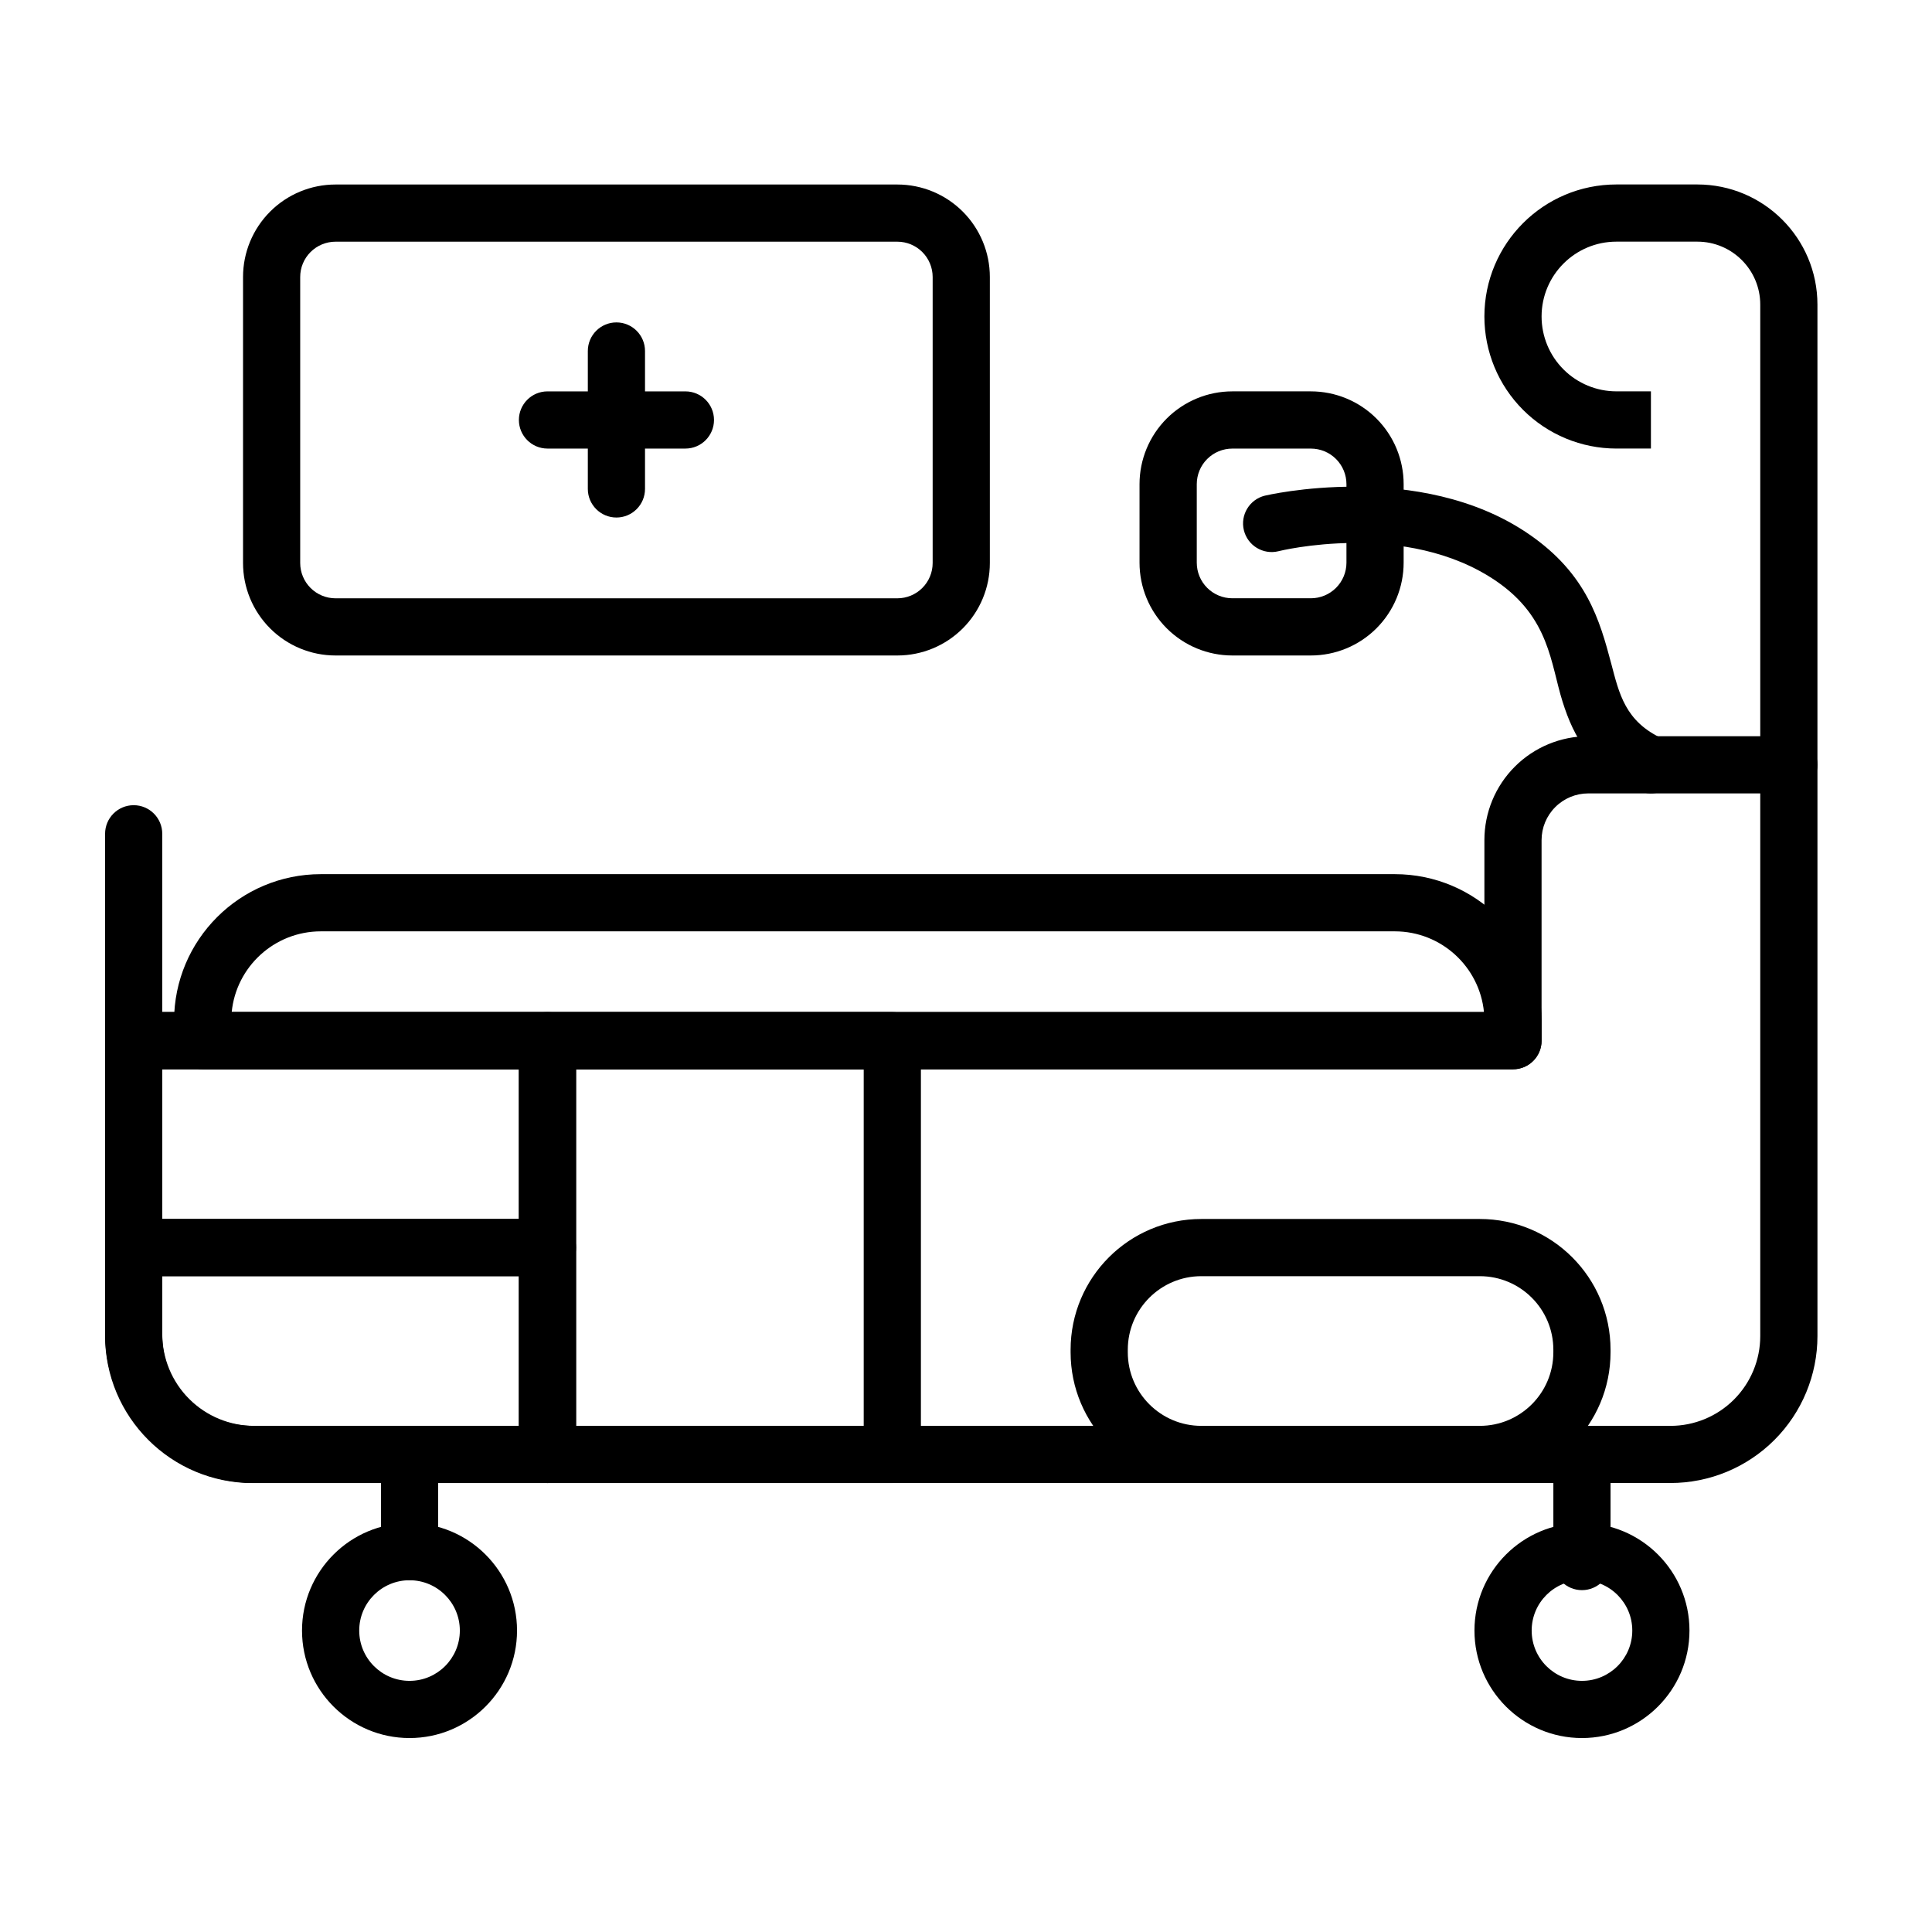
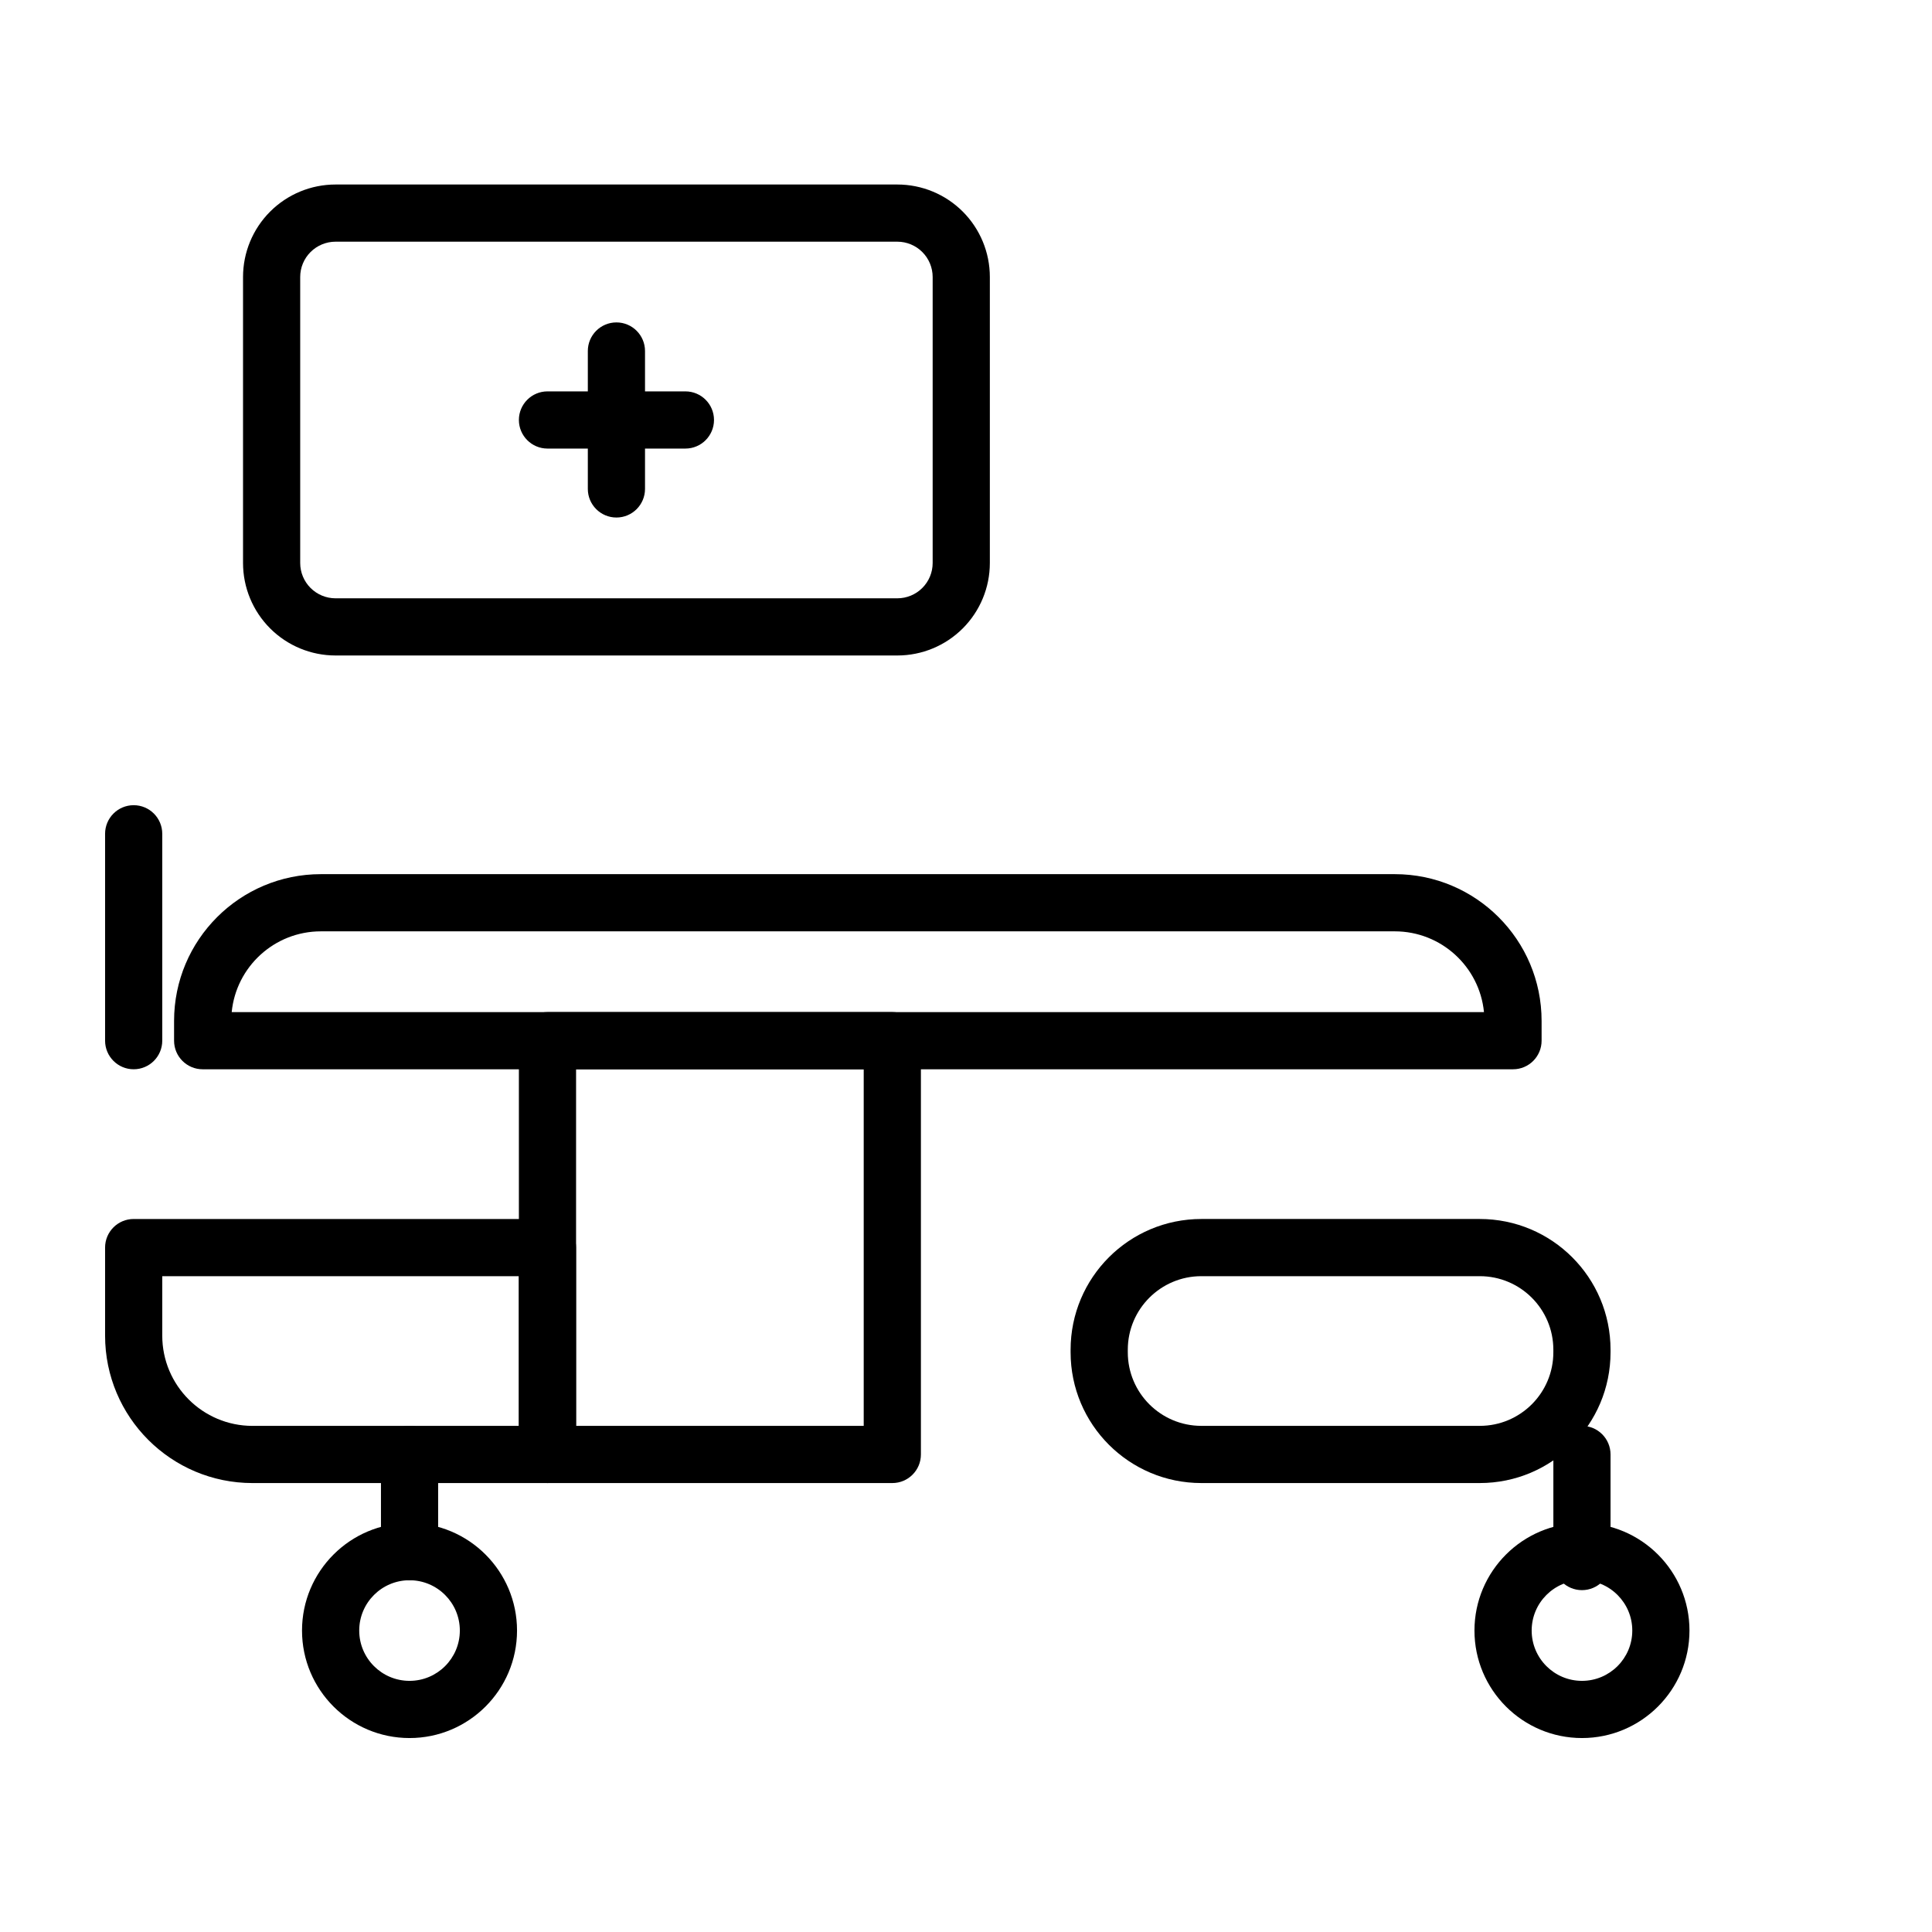
<svg xmlns="http://www.w3.org/2000/svg" fill="#000000" width="800px" height="800px" version="1.1" viewBox="144 144 512 512">
  <g fill-rule="evenodd">
    <path d="m252.53 547.62c-15.723 0-28.492 12.77-28.492 28.492s12.77 28.488 28.492 28.488 28.488-12.766 28.488-28.488-12.766-28.492-28.488-28.492zm0 15.16c7.359 0 13.332 5.973 13.332 13.332s-5.973 13.332-13.332 13.332-13.332-5.973-13.332-13.332 5.973-13.332 13.332-13.332z" />
    <path d="m563.24 547.62c-15.723 0-28.492 12.77-28.492 28.492s12.77 28.488 28.492 28.488c15.723 0 28.488-12.766 28.488-28.488s-12.766-28.492-28.488-28.492zm0 15.16c7.359 0 13.332 5.973 13.332 13.332s-5.973 13.332-13.332 13.332-13.332-5.973-13.332-13.332 5.973-13.332 13.332-13.332z" />
    <path d="m260.11 555.2v-25.746c0-4.184-3.394-7.578-7.574-7.578-4.184 0-7.578 3.394-7.578 7.578v25.746c0 4.184 3.394 7.578 7.578 7.578 4.18 0 7.574-3.394 7.574-7.578z" />
    <path d="m570.81 557.83v-28.383c0-4.184-3.394-7.578-7.574-7.578-4.184 0-7.578 3.394-7.578 7.578v28.383c0 4.18 3.394 7.574 7.578 7.574 4.18 0 7.574-3.394 7.574-7.574z" />
    <path d="m406.32 217.41c0-6.5-2.582-12.734-7.176-17.332-4.598-4.598-10.836-7.18-17.336-7.18h-148.89c-6.5 0-12.738 2.582-17.332 7.18-4.598 4.598-7.18 10.832-7.18 17.332v75.789c0 6.5 2.582 12.734 7.18 17.332 4.594 4.598 10.832 7.18 17.332 7.18h148.89c6.5 0 12.738-2.582 17.336-7.18 4.594-4.598 7.176-10.832 7.176-17.332zm-15.156 0v75.789c0 2.481-0.984 4.863-2.742 6.617-1.754 1.754-4.137 2.742-6.617 2.742h-148.89c-2.481 0-4.863-0.988-6.617-2.742s-2.742-4.137-2.742-6.617v-75.789c0-2.481 0.984-4.863 2.742-6.617 1.754-1.754 4.137-2.742 6.617-2.742h148.89c2.481 0 4.863 0.988 6.617 2.742 1.754 1.754 2.742 4.137 2.742 6.617z" />
-     <path d="m515.98 272.31c0-6.519-2.59-12.777-7.203-17.391s-10.867-7.203-17.391-7.203h-20.805c-6.519 0-12.777 2.59-17.391 7.203-4.613 4.613-7.203 10.871-7.203 17.391v20.805c0 6.523 2.59 12.777 7.203 17.391 4.613 4.613 10.871 7.203 17.391 7.203h20.805c6.523 0 12.777-2.59 17.391-7.203 4.613-4.613 7.203-10.867 7.203-17.391zm-15.156 0v20.805c0 2.504-0.996 4.902-2.762 6.672-1.77 1.766-4.168 2.762-6.672 2.762h-20.805c-2.5 0-4.902-0.996-6.668-2.762-1.77-1.77-2.762-4.168-2.762-6.672v-20.805c0-2.5 0.992-4.902 2.762-6.668 1.766-1.77 4.168-2.762 6.668-2.762h20.805c2.504 0 4.902 0.992 6.672 2.762 1.766 1.766 2.762 4.168 2.762 6.668z" />
-     <path d="m482.79 290.08s33.898-8.508 57.875 8.016c14.02 9.668 14.25 21.766 17.43 31.855 3 9.527 7.629 17.895 20.293 23.633 3.809 1.73 8.305 0.039 10.035-3.769 1.727-3.809 0.035-8.305-3.773-10.031-10.008-4.543-11.566-12.047-13.656-19.922-3.047-11.469-6.496-23.75-21.727-34.242-29.059-20.031-70.062-10.266-70.062-10.266-4.062 0.992-6.559 5.098-5.566 9.16 0.992 4.062 5.098 6.562 9.16 5.566z" />
-     <path d="m625.64 346.68v-121.96c0-17.586-14.258-31.836-31.836-31.836h-21.434c-19.324 0-34.992 15.668-34.992 34.992h7.578-7.578c0 9.281 3.684 18.184 10.25 24.746 6.562 6.562 15.465 10.25 24.742 10.25h9.141v-15.16h-9.141c-5.262 0-10.305-2.09-14.023-5.809-3.723-3.719-5.812-8.766-5.812-14.027h-7.574 7.574c0-10.953 8.879-19.836 19.836-19.836h21.434c9.211 0 16.68 7.469 16.68 16.684v121.96c0 4.18 3.398 7.574 7.578 7.574 4.18 0 7.578-3.394 7.578-7.574z" />
    <path d="m187 419.79v-54.828c0-4.184-3.394-7.578-7.578-7.578-4.18 0-7.574 3.394-7.574 7.578v54.828c0 4.18 3.394 7.578 7.574 7.578 4.184 0 7.578-3.398 7.578-7.578z" />
    <path d="m299.78 237.02v36.551c0 4.184 3.398 7.578 7.578 7.578 4.184 0 7.578-3.394 7.578-7.578v-36.551c0-4.184-3.394-7.578-7.578-7.578-4.18 0-7.578 3.394-7.578 7.578z" />
    <path d="m325.64 247.72h-36.551c-4.18 0-7.578 3.394-7.578 7.578 0 4.18 3.398 7.578 7.578 7.578h36.551c4.184 0 7.578-3.398 7.578-7.578 0-4.184-3.394-7.578-7.578-7.578z" />
    <path d="m296.66 474.62c0-4.184-3.394-7.574-7.578-7.574h-109.66c-4.184 0-7.574 3.391-7.574 7.574v23.328c0 21.586 17.496 39.078 39.078 39.078h78.156c4.184 0 7.578-3.391 7.578-7.574zm-15.16 47.254v-39.672h-94.5v15.75c0 13.211 10.711 23.922 23.922 23.922z" />
    <path d="m388.05 419.79c0-4.184-3.391-7.578-7.574-7.578h-91.387c-4.184 0-7.578 3.394-7.578 7.578v109.66c0 4.184 3.394 7.574 7.578 7.574h91.387c4.184 0 7.574-3.391 7.574-7.574zm-91.383 7.578v94.5h76.227v-94.5z" />
    <path d="m570.81 501.7c0-19.141-15.516-34.656-34.656-34.656h-73.777c-19.141 0-34.656 15.516-34.656 34.656v0.668c0 19.141 15.516 34.656 34.656 34.656h73.777c19.141 0 34.656-15.516 34.656-34.656zm-15.156 0c0-10.773-8.73-19.5-19.5-19.5h-73.777c-10.77 0-19.5 8.73-19.5 19.5v0.668c0 10.773 8.73 19.5 19.5 19.5h73.777c10.773 0 19.5-8.73 19.5-19.5z" />
-     <path d="m296.66 419.79c0-4.184-3.394-7.578-7.578-7.578h-109.66c-4.184 0-7.574 3.394-7.574 7.578v54.828c0 4.188 3.391 7.578 7.574 7.578h109.66c4.184 0 7.578-3.391 7.578-7.578zm-109.66 7.578v39.672h94.5v-39.672z" />
-     <path d="m537.38 412.21v-45.57c0-7.305 2.898-14.309 8.066-19.473 5.164-5.164 12.168-8.066 19.473-8.066h53.148c4.184 0 7.578 3.391 7.578 7.578v151.39c0 10.328-4.106 20.234-11.41 27.539-7.305 7.305-17.211 11.406-27.539 11.406h-375.33c-10.48 0-20.535-4.16-27.945-11.574-7.41-7.41-11.574-17.465-11.574-27.945v-77.719c0-4.184 3.391-7.578 7.574-7.578h357.96zm73.105-57.949h-45.57c-3.285 0-6.434 1.305-8.754 3.629-2.324 2.32-3.629 5.465-3.629 8.754v53.148c0 4.184-3.391 7.578-7.574 7.578h-357.96v70.137c0 6.465 2.566 12.66 7.137 17.227 4.566 4.566 10.766 7.137 17.227 7.137h375.33c6.309 0 12.363-2.508 16.824-6.969 4.461-4.461 6.969-10.512 6.969-16.82z" />
    <path d="m552.54 414.57c0-21.492-17.418-38.91-38.91-38.91h-284.59c-21.492 0-38.91 17.418-38.91 38.91v5.223c0 4.184 3.391 7.578 7.574 7.578h347.26c4.184 0 7.574-3.394 7.574-7.578v-5.223zm-15.273-2.356c-1.18-12.008-11.312-21.398-23.637-21.398h-284.59c-12.324 0-22.457 9.387-23.637 21.398z" />
  </g>
</svg>